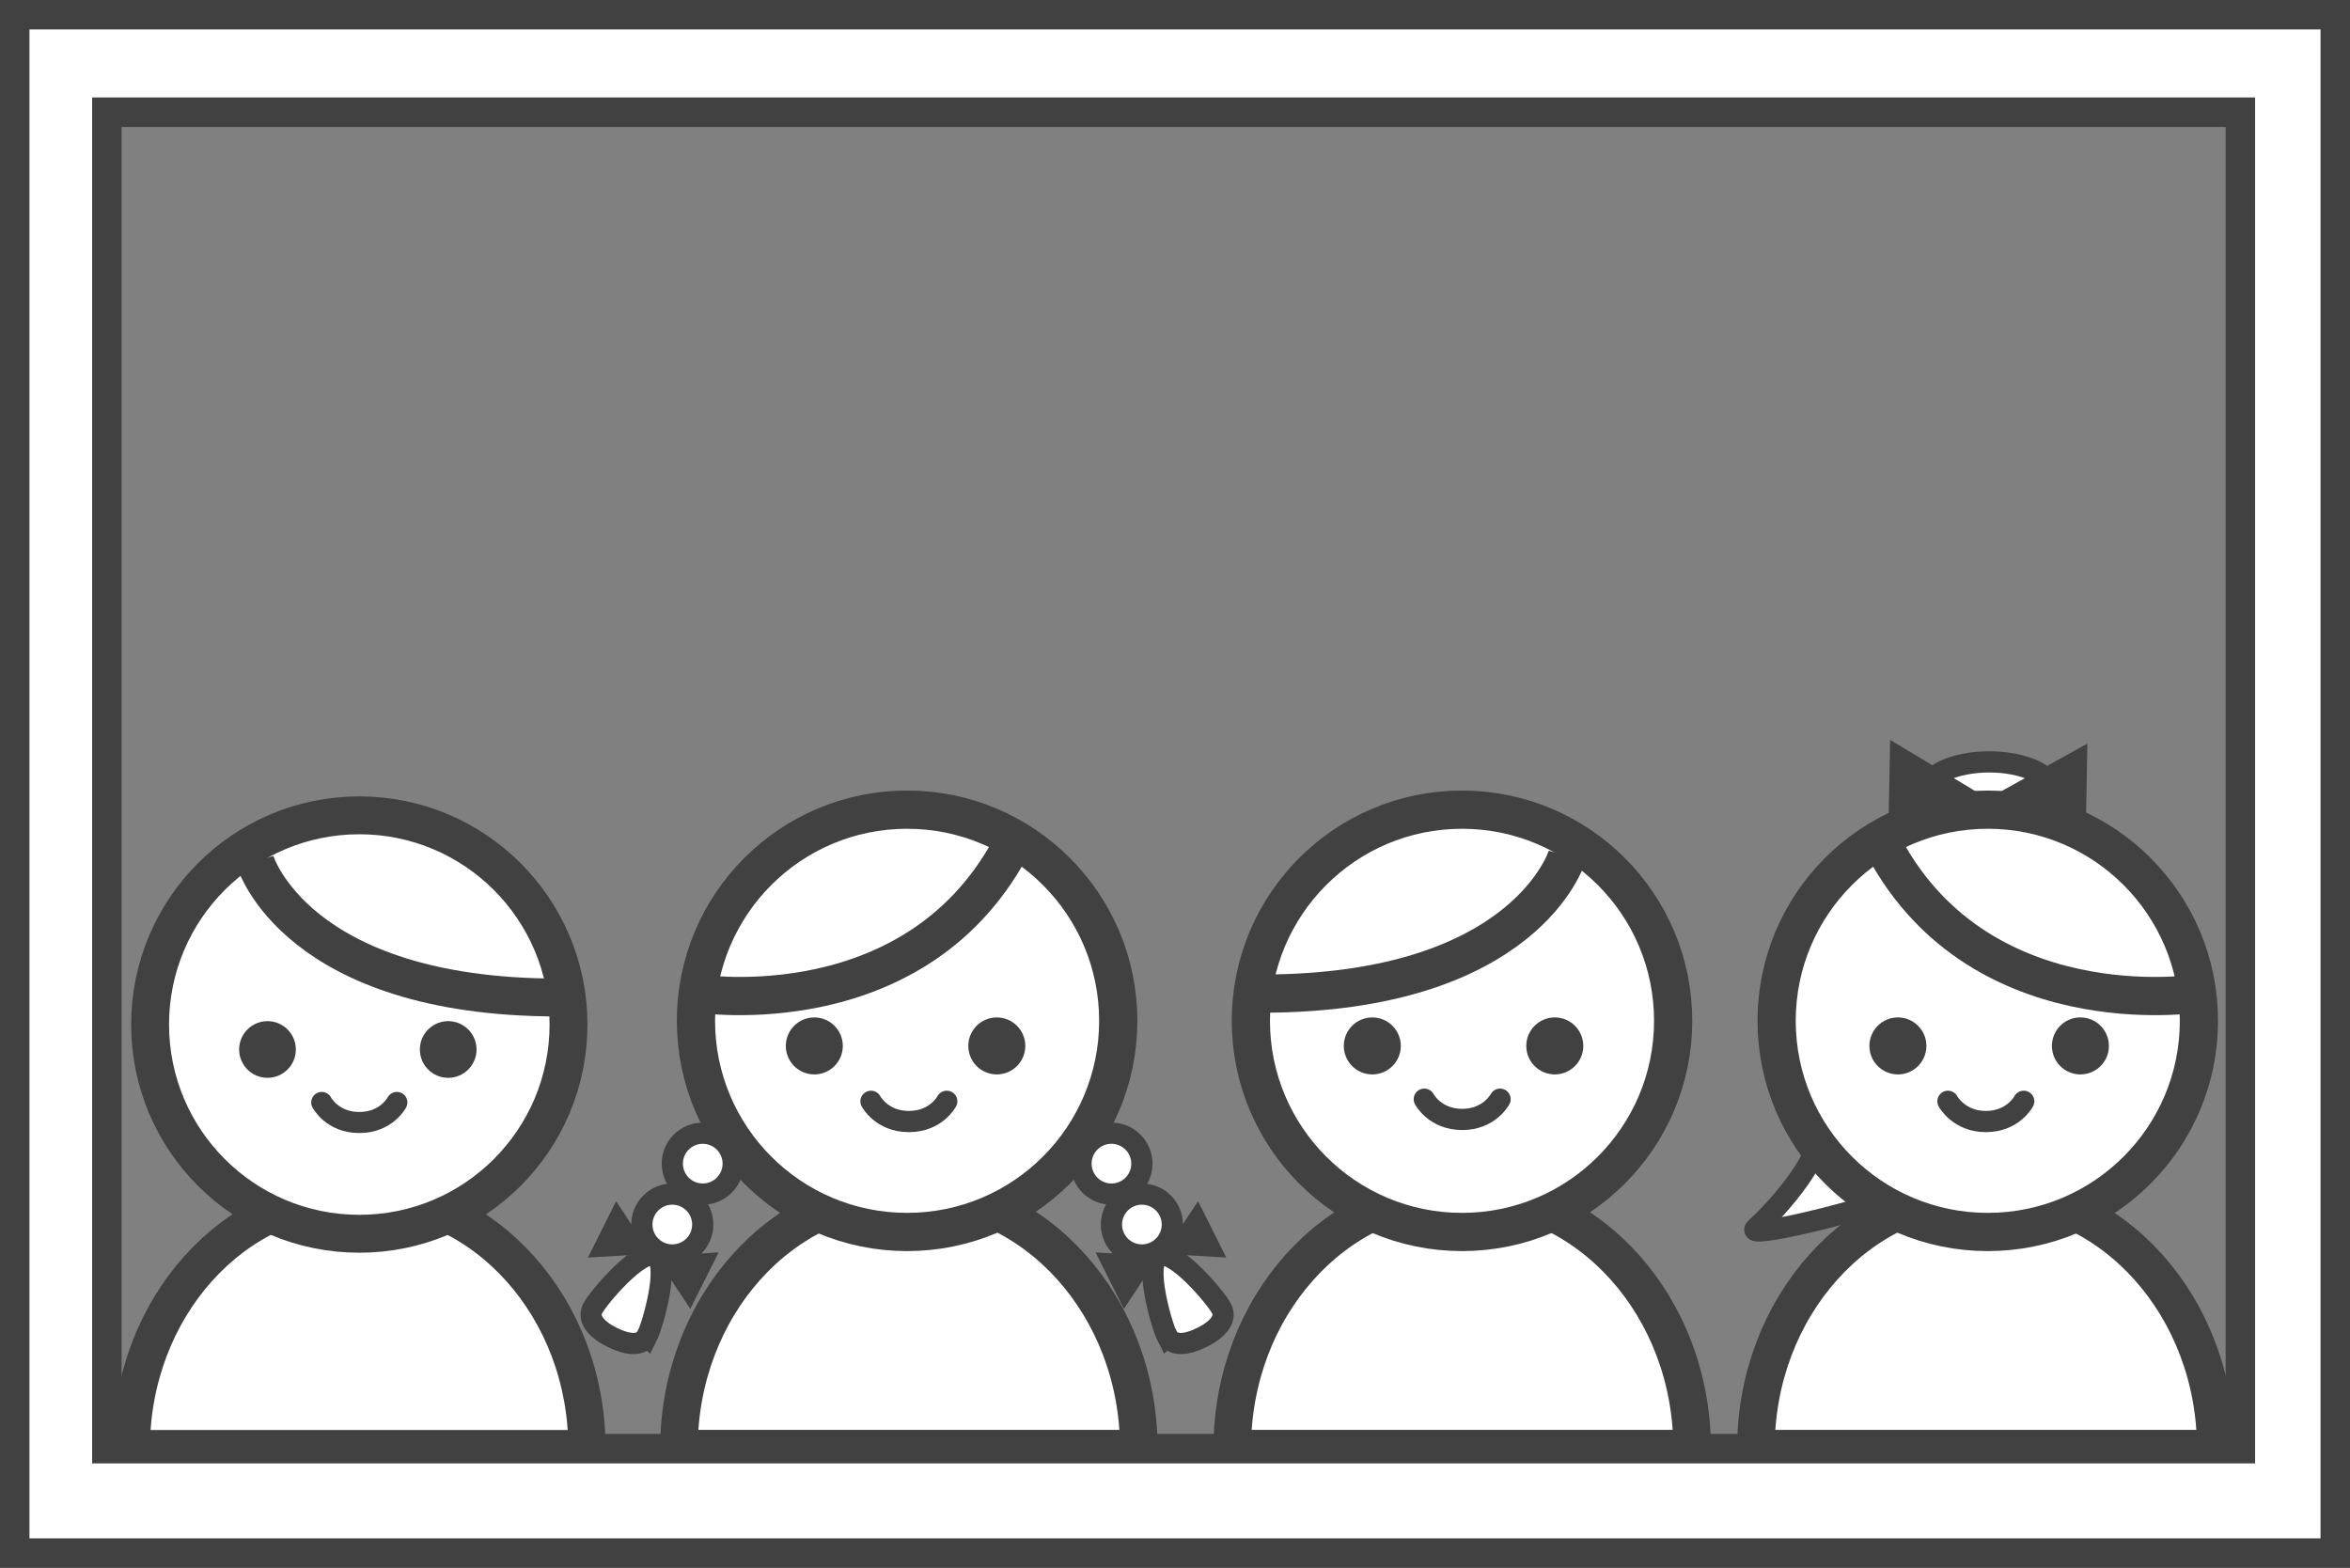
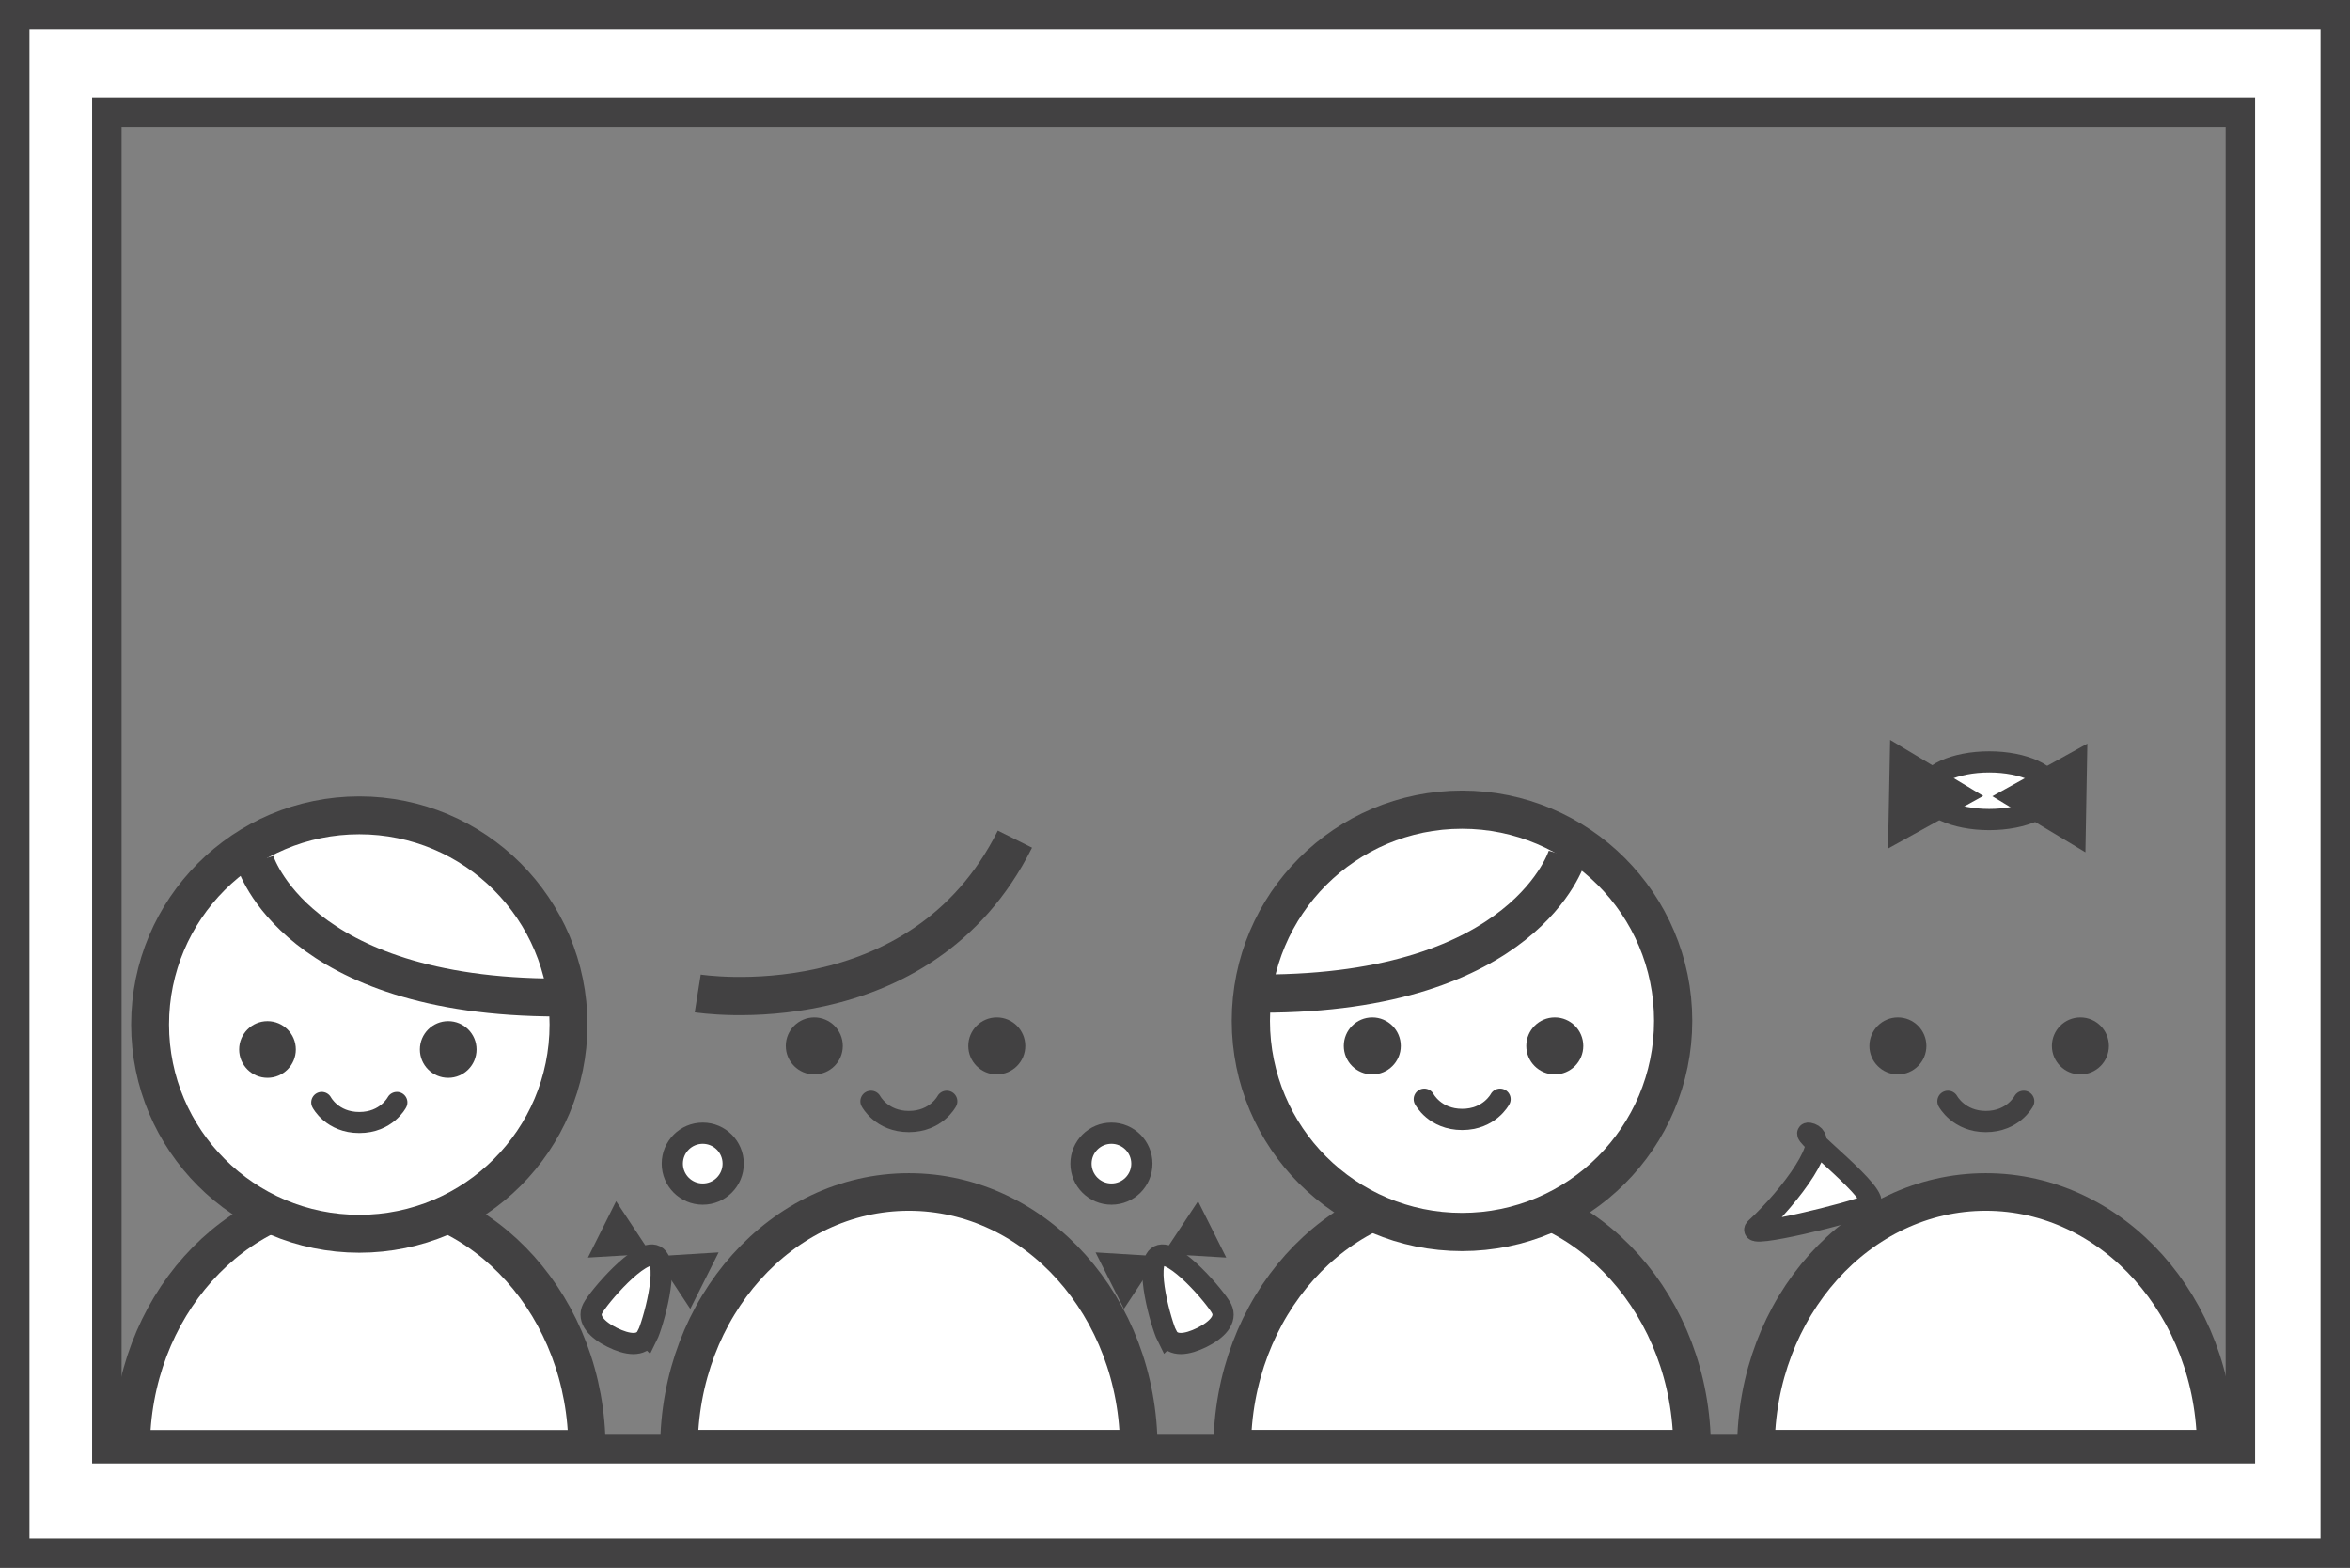
<svg xmlns="http://www.w3.org/2000/svg" id="_レイヤー_2" viewBox="0 0 145.13 96.82">
  <rect x="0" y="0" width="145.13" height="96.82" fill="#808080" stroke="none" />
  <defs>
    <style>.cls-1{fill:#424142;}.cls-2,.cls-3,.cls-4,.cls-5,.cls-6,.cls-7,.cls-8,.cls-9,.cls-10,.cls-11{stroke:#424142;}.cls-2,.cls-7,.cls-8,.cls-11{fill:none;}.cls-2,.cls-10{stroke-width:2.36px;}.cls-3{stroke-width:1.82px;}.cls-3,.cls-4,.cls-5,.cls-6,.cls-9,.cls-10{fill:#fff;}.cls-3,.cls-4,.cls-5,.cls-8,.cls-9,.cls-11{stroke-miterlimit:10;}.cls-3,.cls-8,.cls-11{stroke-linecap:round;}.cls-4{stroke-width:2.3px;}.cls-5{stroke-width:2.32px;}.cls-6,.cls-7{stroke-width:2.34px;}.cls-8,.cls-9{stroke-width:1.31px;}.cls-11{stroke-width:1.3px;}</style>
  </defs>
  <g id="_レイヤー_2-2">
    <g>
      <g>
        <path class="cls-4" d="M36.26,89.46H8.11c0-8.68,6.3-15.71,14.07-15.71s14.07,7.03,14.07,15.71Z" />
        <g>
          <circle class="cls-6" cx="22.19" cy="63.27" r="12.92" />
          <circle class="cls-1" cx="27.68" cy="64.81" r="1.75" />
          <circle class="cls-1" cx="16.52" cy="64.81" r="1.75" />
          <path class="cls-7" d="M15.76,53.19s2.49,8.41,18.71,8.41" />
        </g>
        <path class="cls-11" d="M19.87,68.08s.64,1.24,2.32,1.24,2.32-1.24,2.32-1.24" />
      </g>
      <g>
        <path class="cls-5" d="M108.44,89.46h28.4c0-8.75-6.36-15.85-14.2-15.85-7.84,0-14.2,7.1-14.2,15.85Z" />
        <g>
          <ellipse class="cls-9" cx="122.85" cy="48.83" rx="3.87" ry="1.78" />
          <path class="cls-9" d="M115.45,74.41c.93-.47-4.48-4.57-3.74-4.43,1.55,.29-1.14,3.91-3.28,5.87-.77,.7,6.09-.98,7.01-1.44Z" />
          <g>
-             <circle class="cls-10" cx="122.76" cy="63.04" r="13.04" />
            <circle class="cls-1" cx="117.21" cy="64.59" r="1.76" />
            <circle class="cls-1" cx="128.48" cy="64.59" r="1.76" />
-             <path class="cls-2" d="M135.69,61.35s-13.75,2.18-19.59-9.53" />
          </g>
          <g>
            <polygon class="cls-1" points="122.48 49.15 116.73 45.69 116.6 52.4 122.48 49.15" />
            <polygon class="cls-1" points="123.04 49.17 128.79 52.63 128.91 45.92 123.04 49.17" />
          </g>
          <path class="cls-8" d="M124.98,68.01s-.65,1.25-2.34,1.25c-1.67,0-2.34-1.25-2.34-1.25" />
        </g>
      </g>
      <g>
        <path class="cls-5" d="M70.33,89.46h-28.4c0-8.75,6.36-15.85,14.2-15.85s14.2,7.1,14.2,15.85Z" />
        <g>
          <g>
-             <circle class="cls-10" cx="56.02" cy="63.04" r="13.04" />
            <circle class="cls-1" cx="61.56" cy="64.59" r="1.76" />
            <circle class="cls-1" cx="50.29" cy="64.59" r="1.76" />
            <path class="cls-2" d="M43.09,61.35s13.75,2.18,19.59-9.53" />
          </g>
          <g>
            <g>
              <polygon class="cls-1" points="40.49 77.58 42.63 80.83 44.38 77.34 40.49 77.58" />
              <polygon class="cls-1" points="40.2 77.43 38.05 74.18 36.31 77.66 40.2 77.43" />
            </g>
            <circle class="cls-9" cx="43.4" cy="71.86" r="1.88" />
-             <circle class="cls-9" cx="41.52" cy="75.62" r="1.88" />
            <path class="cls-9" d="M39.96,82.49c-.34,.68-1.22,.56-2.15,.1s-1.55-1.11-1.21-1.78,2.94-3.73,3.87-3.26-.16,4.27-.5,4.95Z" />
          </g>
          <g>
            <g>
              <polygon class="cls-1" points="71.55 77.58 69.41 80.83 67.66 77.34 71.55 77.58" />
              <polygon class="cls-1" points="71.84 77.43 73.99 74.18 75.73 77.66 71.84 77.43" />
            </g>
            <circle class="cls-9" cx="68.64" cy="71.86" r="1.88" />
-             <circle class="cls-9" cx="70.52" cy="75.62" r="1.88" />
            <path class="cls-9" d="M72.08,82.49c.34,.68,1.22,.56,2.15,.1s1.55-1.11,1.21-1.78-2.94-3.73-3.87-3.26,.16,4.27,.5,4.95Z" />
          </g>
          <path class="cls-8" d="M53.79,68.01s.65,1.25,2.34,1.25,2.34-1.25,2.34-1.25" />
        </g>
      </g>
      <g>
-         <path class="cls-5" d="M76.1,89.46h28.4c0-8.75-6.36-15.85-14.2-15.85-7.84,0-14.2,7.1-14.2,15.85Z" />
+         <path class="cls-5" d="M76.1,89.46h28.4c0-8.75-6.36-15.85-14.2-15.85-7.84,0-14.2,7.1-14.2,15.85" />
        <g>
          <circle class="cls-10" cx="90.29" cy="63.04" r="13.04" />
          <circle class="cls-1" cx="84.75" cy="64.59" r="1.76" />
          <circle class="cls-1" cx="96.02" cy="64.59" r="1.76" />
          <path class="cls-2" d="M96.78,52.87s-2.52,8.49-18.88,8.49" />
        </g>
        <path class="cls-8" d="M92.64,67.88s-.65,1.25-2.34,1.25-2.34-1.25-2.34-1.25" />
      </g>
      <path class="cls-3" d="M.91,.91V95.91H144.22V.91H.91ZM138.36,89.46H6.6V6.93H138.36V89.46Z" />
    </g>
  </g>
</svg>